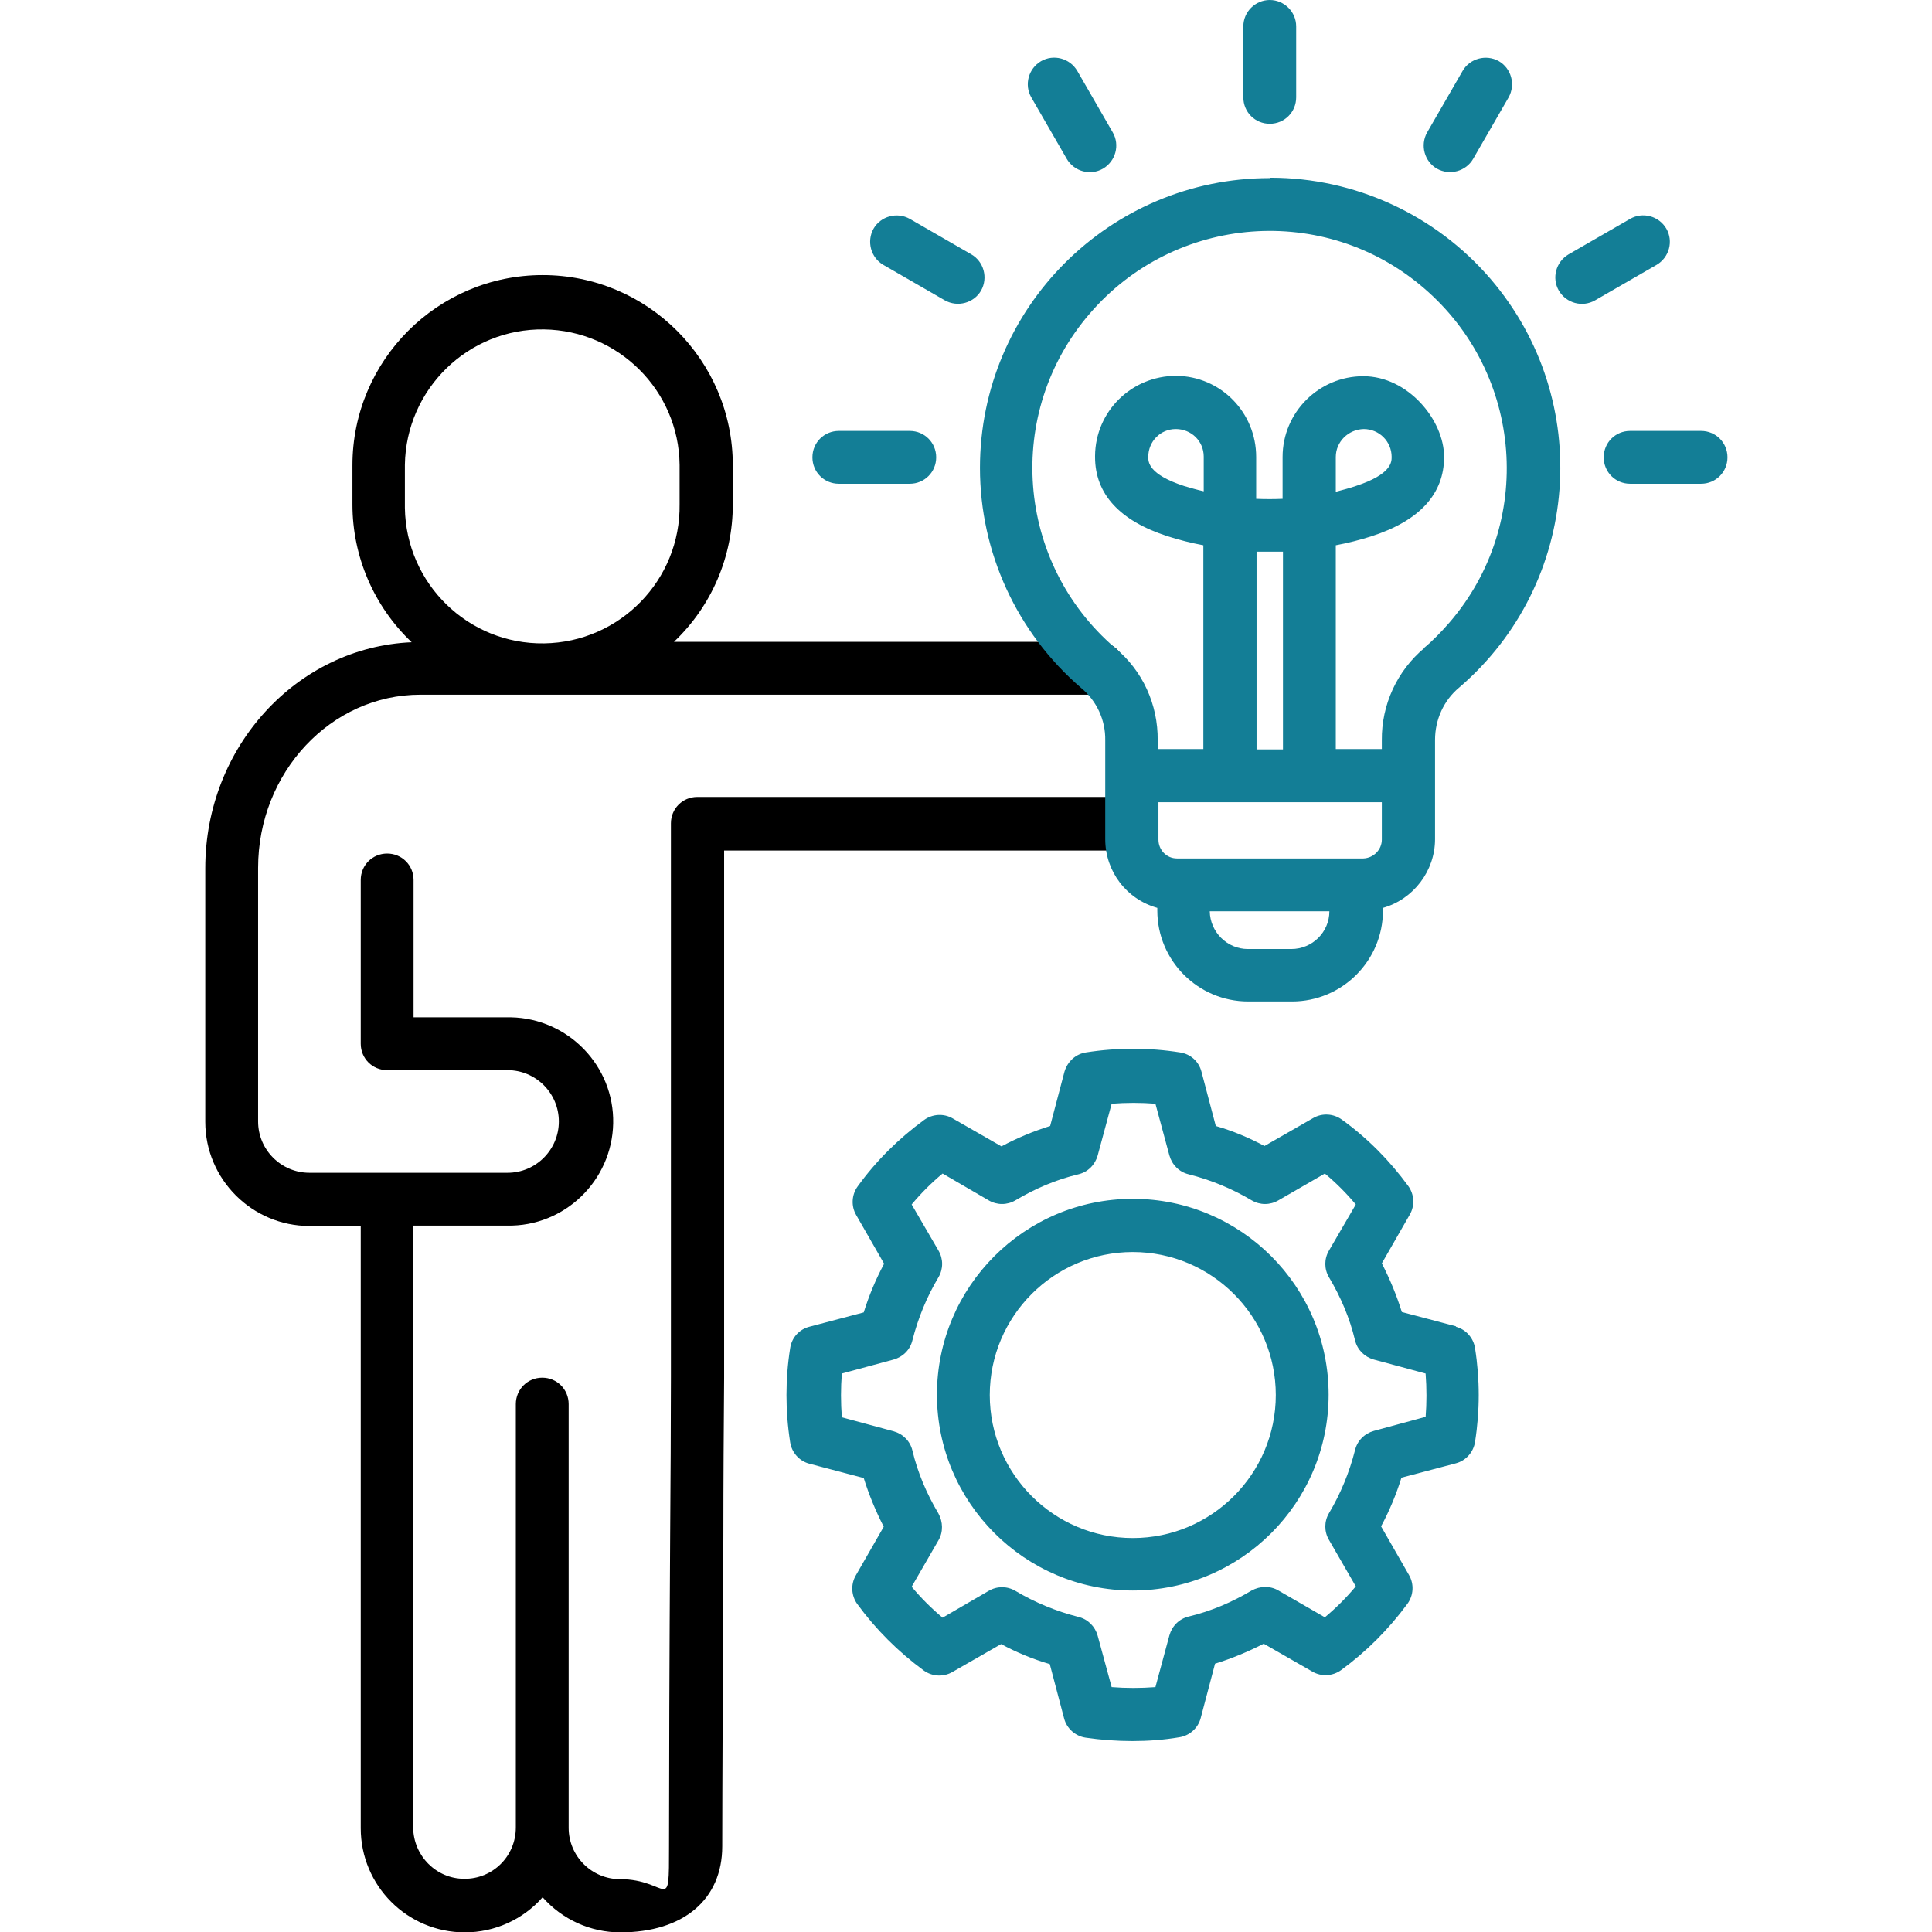
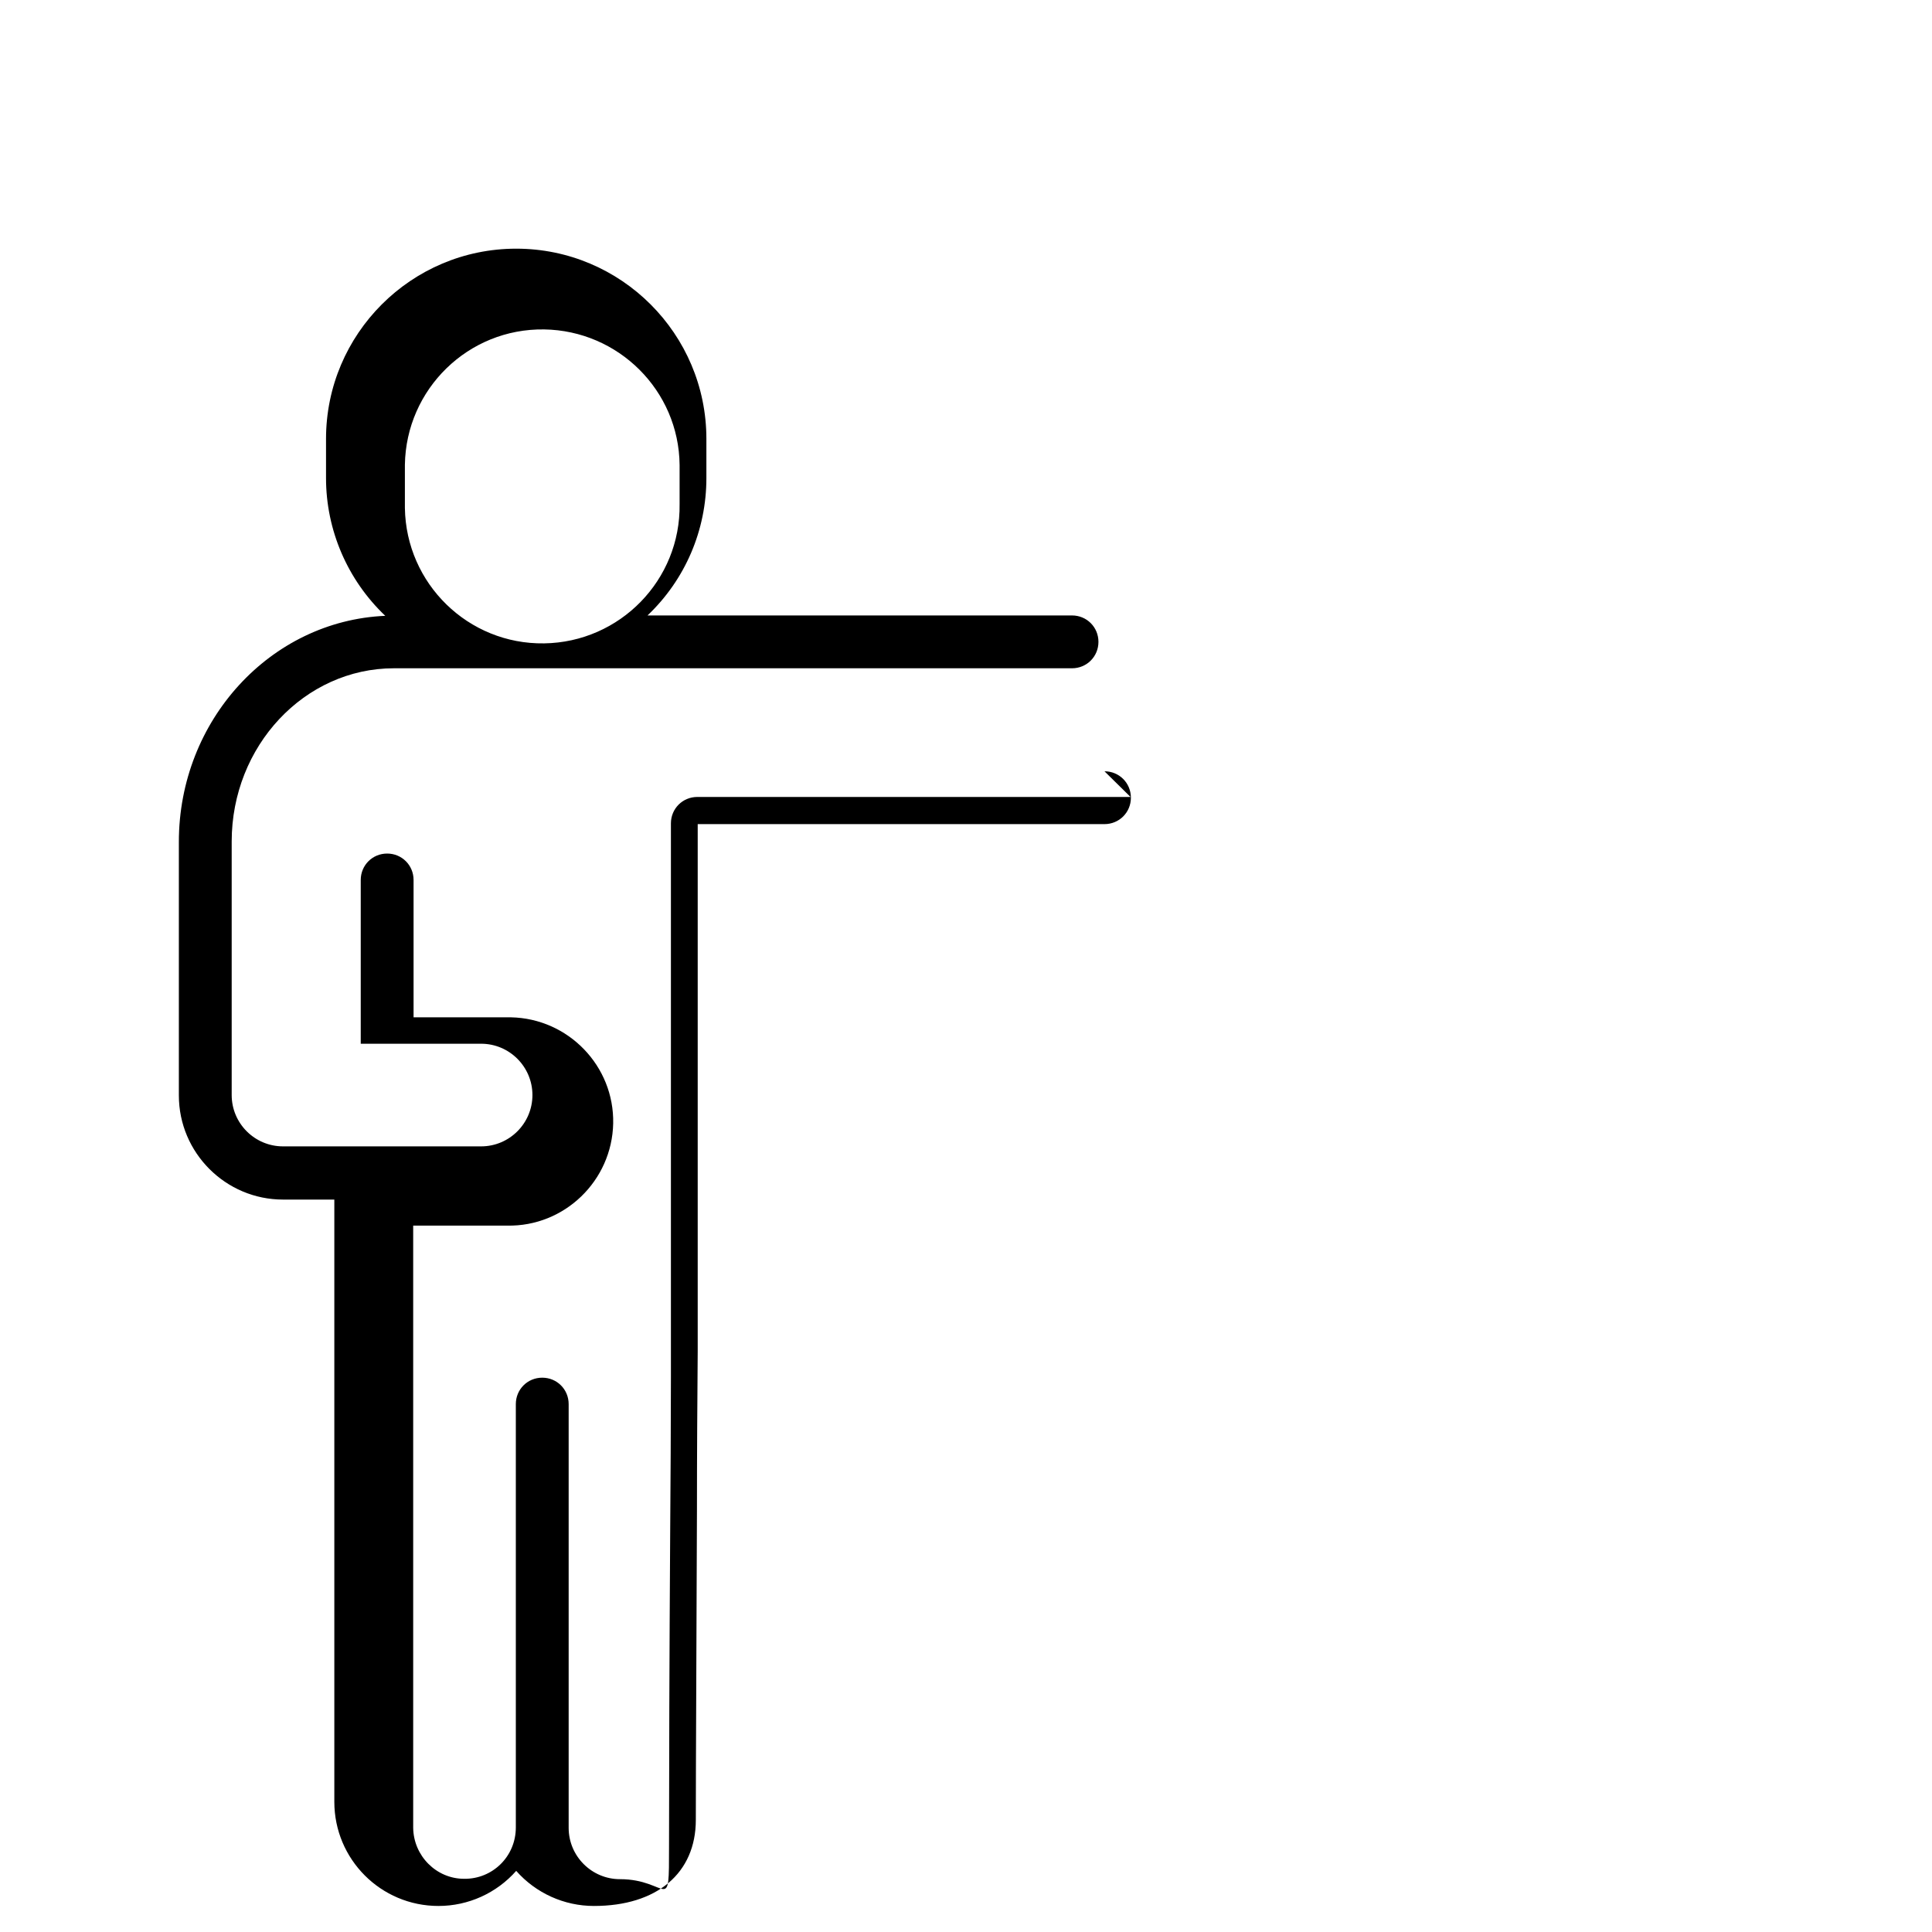
<svg xmlns="http://www.w3.org/2000/svg" version="1.1" viewBox="0 0 512 512">
  <defs>
    <style>
      .cls-1 {
        fill: #137e96;
      }
    </style>
  </defs>
  <g>
    <g id="Layer_1">
-       <path d="M299.6,211.2h-114.8c-3.9,0-7,3.1-7,7v146.7c0,12.9-.1,27.3-.2,41.9-.2,31.3-.3,63.7-.3,82.4s0,8.8-13,8.8c-7.5,0-13.6-6.1-13.6-13.6h0v-112.3c0-3.9-3.1-7-7-7s-7,3.1-7,7h0v112.2h0c0,7.7-6.2,13.7-13.7,13.6-7.4,0-13.4-6.1-13.5-13.5v-159.6h24.9c15.2.3,27.8-11.9,28.1-27.1.3-15.2-11.9-27.8-27.1-28.1-.3,0-.6,0-.9,0h-24.9v-36.4c0-3.9-3.1-7-7-7s-7,3.1-7,7v43.4c0,3.9,3.1,7,7,7h31.9c7.5,0,13.6,6.1,13.6,13.6s-6.1,13.6-13.6,13.6h-31.7s0,0-.1,0,0,0-.1,0h-20.6c-7.5,0-13.6-6.1-13.6-13.6v-67.2c0-25.3,19.3-45.9,43-45.9h179.7c3.9,0,7-3.1,7-7s-3.1-7-7-7h-112.5c10-9.5,15.6-22.6,15.6-36.4v-10.4c0-27.8-22.6-50.4-50.4-50.4-27.8,0-50.4,22.6-50.4,50.4v10.4c0,13.8,5.7,27,15.7,36.5-30.4,1.3-54.7,27.7-54.7,59.9v67.2c0,15.2,12.4,27.6,27.6,27.6h13.6v159.6c0,15.2,12.3,27.6,27.6,27.6,7.9,0,15.4-3.4,20.6-9.3,5.2,5.9,12.7,9.3,20.6,9.3,16.7,0,27-8.7,27-22.8s.2-51.1.3-82.3c0-14.6.1-29,.2-41.9v-139.7h107.8c3.9,0,7-3.1,7-7s-3.1-7-7-7h0ZM107.3,133.6v-10.4c.3-20.1,16.8-36.2,36.9-35.9,19.7.3,35.7,16.2,35.9,35.9v10.4c.3,20.1-15.8,36.6-35.9,36.9-20.1.3-36.6-15.8-36.9-35.9,0-.3,0-.6,0-.9Z" />
-       <path class="cls-1" d="M385.9,351.5l-14.4-3.8c-1.4-4.5-3.2-8.8-5.3-12.9l7.4-12.9c1.4-2.4,1.2-5.4-.4-7.6-4.9-6.7-10.8-12.7-17.6-17.6-2.2-1.6-5.2-1.8-7.6-.4l-12.9,7.4c-4.1-2.2-8.4-4-12.9-5.3l-3.8-14.4c-.7-2.7-2.9-4.7-5.7-5.1-8.2-1.3-16.6-1.3-24.9,0-2.7.4-4.9,2.4-5.7,5.1l-3.8,14.4c-4.5,1.4-8.8,3.2-12.9,5.4l-12.9-7.4c-2.4-1.4-5.4-1.2-7.6.4-6.7,4.9-12.7,10.8-17.6,17.6-1.6,2.2-1.8,5.2-.4,7.6l7.4,12.9c-2.2,4.1-4,8.4-5.4,12.9l-14.4,3.8c-2.7.7-4.7,2.9-5.1,5.7-1.3,8.2-1.3,16.6,0,24.9.4,2.7,2.4,5,5.1,5.7l14.4,3.8c1.4,4.5,3.2,8.8,5.3,12.9l-7.4,12.9c-1.4,2.4-1.2,5.4.4,7.6,4.9,6.7,10.8,12.6,17.6,17.6,2.2,1.6,5.2,1.8,7.6.4l12.9-7.4c4.1,2.2,8.4,4,12.9,5.3l3.8,14.4c.7,2.7,3,4.7,5.7,5.1,4.1.6,8.3.9,12.4.9,4.1,0,8.3-.3,12.4-1,2.7-.4,5-2.4,5.7-5.1l3.8-14.4c4.5-1.4,8.8-3.2,12.9-5.3l12.9,7.4c2.4,1.4,5.4,1.2,7.6-.4,6.7-4.9,12.6-10.8,17.6-17.6,1.6-2.2,1.8-5.2.4-7.6l-7.4-12.9c2.2-4.1,4-8.4,5.4-12.9l14.4-3.8c2.7-.7,4.7-3,5.1-5.7,1.3-8.2,1.3-16.6,0-24.8-.4-2.7-2.4-5-5.1-5.7h0ZM377.7,375.5l-13.6,3.7c-2.5.7-4.4,2.6-5,5.1-1.5,5.9-3.8,11.5-6.9,16.7-1.3,2.2-1.3,4.9,0,7.1l7.1,12.3c-2.5,3-5.2,5.7-8.2,8.2l-12.3-7.1c-2.2-1.3-4.9-1.2-7.1,0-5.2,3.1-10.8,5.5-16.7,6.9-2.5.6-4.4,2.5-5.1,5l-3.7,13.7c-3.9.3-7.8.3-11.6,0l-3.7-13.6c-.7-2.5-2.6-4.4-5.1-5-5.9-1.5-11.5-3.8-16.7-6.9-2.2-1.3-4.9-1.3-7.1,0l-12.2,7.1c-3-2.5-5.7-5.2-8.2-8.2l7.1-12.3c1.3-2.2,1.2-4.9,0-7.1-3.1-5.2-5.5-10.8-6.9-16.7-.6-2.5-2.5-4.4-5-5.1l-13.7-3.7c-.3-3.9-.3-7.8,0-11.6l13.7-3.7c2.5-.7,4.4-2.6,5-5.1,1.5-5.9,3.8-11.5,6.9-16.7,1.3-2.2,1.3-4.9,0-7.1l-7.1-12.2c2.5-3,5.2-5.7,8.2-8.2l12.2,7.1c2.2,1.3,4.9,1.3,7.1,0,5.2-3.1,10.8-5.5,16.7-6.9,2.5-.6,4.4-2.5,5.1-5l3.7-13.7c3.9-.3,7.8-.3,11.6,0l3.7,13.7c.7,2.5,2.6,4.4,5.1,5,5.9,1.5,11.5,3.8,16.7,6.9,2.2,1.3,4.9,1.3,7.1,0l12.3-7.1c3,2.5,5.7,5.2,8.2,8.2l-7.1,12.2c-1.3,2.2-1.3,4.9,0,7.1,3.1,5.2,5.5,10.8,6.9,16.7.6,2.5,2.5,4.4,5,5.1l13.7,3.7c.3,3.9.3,7.8,0,11.6h0ZM300.2,317.7c-28.7,0-51.9,23.3-51.9,51.9s23.3,51.9,51.9,51.9c28.7,0,51.9-23.3,51.9-51.9h0c0-28.7-23.3-51.9-51.9-51.9h0ZM300.2,407.6c-20.9,0-37.9-17-37.9-37.9,0-20.9,17-37.9,37.9-37.9,20.9,0,37.9,17,37.9,37.9,0,20.9-17,37.9-37.9,37.9h0ZM231.5,60.6c1.9-3.3,6.2-4.5,9.6-2.6,0,0,0,0,0,0l16.3,9.4c3.3,1.9,4.5,6.2,2.6,9.6-1.9,3.3-6.2,4.5-9.6,2.6l-16.3-9.4c-3.3-1.9-4.5-6.2-2.6-9.6,0,0,0,0,0,0h0ZM329.5,25.8V7C329.5,3.1,332.7,0,336.5,0s7,3.1,7,7v18.8c0,3.9-3.1,7-7,7s-7-3.1-7-7ZM215.3,121.2c0-3.9,3.1-7,7-7h18.8c3.9,0,7,3.1,7,7s-3.1,7-7,7h-18.8c-3.9,0-7-3.1-7-7h0s0,0,0,0ZM273.3,25.8c-1.9-3.3-.8-7.6,2.6-9.6,3.3-1.9,7.6-.8,9.6,2.6l9.4,16.3c1.9,3.3.8,7.6-2.6,9.6-3.3,1.9-7.6.8-9.6-2.6l-9.4-16.3ZM378.2,35.1l9.4-16.3c1.9-3.3,6.2-4.5,9.6-2.6,3.3,1.9,4.5,6.2,2.6,9.6l-9.4,16.3c-1.9,3.3-6.2,4.5-9.6,2.6-3.3-1.9-4.5-6.2-2.6-9.6h0ZM439,70.2l-16.3,9.4c-3.3,1.9-7.6.8-9.6-2.6-1.9-3.3-.8-7.6,2.6-9.6l16.3-9.4c3.3-1.9,7.6-.8,9.6,2.6,1.9,3.3.8,7.6-2.6,9.6ZM457.8,121.2c0,3.9-3.1,7-7,7h-18.8c-3.9,0-7-3.1-7-7s3.1-7,7-7h18.8c3.9,0,7,3.1,7,7h0s0,0,0,0ZM336.5,47.2c-42.4,0-76.8,34.4-76.8,76.8,0,22.4,9.8,43.7,26.8,58.3,4.1,3.4,6.5,8.5,6.4,13.9v26.2c0,8.5,5.6,15.9,13.8,18.2v.7c0,13.3,10.8,24.1,24.1,24.1h11.6c13.3,0,24.1-10.8,24.1-24.1v-.7c8.1-2.3,13.8-9.8,13.8-18.2v-26.3c0-5.4,2.3-10.5,6.4-13.9,32.2-27.6,35.9-76.1,8.3-108.3-14.6-17-35.9-26.8-58.3-26.8h0ZM319,130.2c-1.8-.4-3.5-.9-5.2-1.4-9.5-3.1-9.5-6.4-9.5-7.7,0-4.1,3.2-7.4,7.3-7.4,4.1,0,7.4,3.2,7.4,7.3,0,0,0,.1,0,.2v9.2ZM340,198.6h-7v-52.4c2.3,0,4.7,0,7,0v52.4ZM366.2,212.6v9.9c0,2.7-2.2,4.9-4.9,5h-49.4c-2.7,0-4.9-2.2-4.9-5v-9.9h59.3ZM342.3,251.5h-11.6c-5.5,0-10-4.5-10.1-10h31.7c0,5.5-4.5,10-10.1,10ZM377.5,171.7c-7.3,6.1-11.4,15.1-11.3,24.5v2.3h-12.2v-54c3.2-.6,6.4-1.4,9.5-2.4,12.7-4.1,19.2-11.2,19.2-21s-9.6-21.4-21.4-21.4-21.4,9.6-21.4,21.4v11.1c-2.3.1-4.7.1-7,0v-11.1c0-11.8-9.4-21.4-21.2-21.5-11.8,0-21.4,9.4-21.5,21.2,0,0,0,.2,0,.3,0,9.8,6.5,16.9,19.2,21,3.1,1,6.3,1.8,9.5,2.4v54h-12.1v-2.3c.1-9.5-4-18.5-11.3-24.5-26.3-22.6-29.4-62.3-6.7-88.6,22.6-26.3,62.3-29.4,88.6-6.7,26.3,22.6,29.4,62.3,6.7,88.6-2.1,2.4-4.3,4.7-6.7,6.7h0ZM354,130.3v-9.2c0-4,3.3-7.3,7.4-7.4,4.1,0,7.4,3.3,7.4,7.4,0,1.3,0,4.6-9.5,7.7-1.7.6-3.4,1-5.2,1.5h0Z" />
+       <path d="M299.6,211.2h-114.8c-3.9,0-7,3.1-7,7v146.7c0,12.9-.1,27.3-.2,41.9-.2,31.3-.3,63.7-.3,82.4s0,8.8-13,8.8c-7.5,0-13.6-6.1-13.6-13.6h0v-112.3c0-3.9-3.1-7-7-7s-7,3.1-7,7h0v112.2h0c0,7.7-6.2,13.7-13.7,13.6-7.4,0-13.4-6.1-13.5-13.5v-159.6h24.9c15.2.3,27.8-11.9,28.1-27.1.3-15.2-11.9-27.8-27.1-28.1-.3,0-.6,0-.9,0h-24.9v-36.4c0-3.9-3.1-7-7-7s-7,3.1-7,7v43.4h31.9c7.5,0,13.6,6.1,13.6,13.6s-6.1,13.6-13.6,13.6h-31.7s0,0-.1,0,0,0-.1,0h-20.6c-7.5,0-13.6-6.1-13.6-13.6v-67.2c0-25.3,19.3-45.9,43-45.9h179.7c3.9,0,7-3.1,7-7s-3.1-7-7-7h-112.5c10-9.5,15.6-22.6,15.6-36.4v-10.4c0-27.8-22.6-50.4-50.4-50.4-27.8,0-50.4,22.6-50.4,50.4v10.4c0,13.8,5.7,27,15.7,36.5-30.4,1.3-54.7,27.7-54.7,59.9v67.2c0,15.2,12.4,27.6,27.6,27.6h13.6v159.6c0,15.2,12.3,27.6,27.6,27.6,7.9,0,15.4-3.4,20.6-9.3,5.2,5.9,12.7,9.3,20.6,9.3,16.7,0,27-8.7,27-22.8s.2-51.1.3-82.3c0-14.6.1-29,.2-41.9v-139.7h107.8c3.9,0,7-3.1,7-7s-3.1-7-7-7h0ZM107.3,133.6v-10.4c.3-20.1,16.8-36.2,36.9-35.9,19.7.3,35.7,16.2,35.9,35.9v10.4c.3,20.1-15.8,36.6-35.9,36.9-20.1.3-36.6-15.8-36.9-35.9,0-.3,0-.6,0-.9Z" />
    </g>
  </g>
</svg>